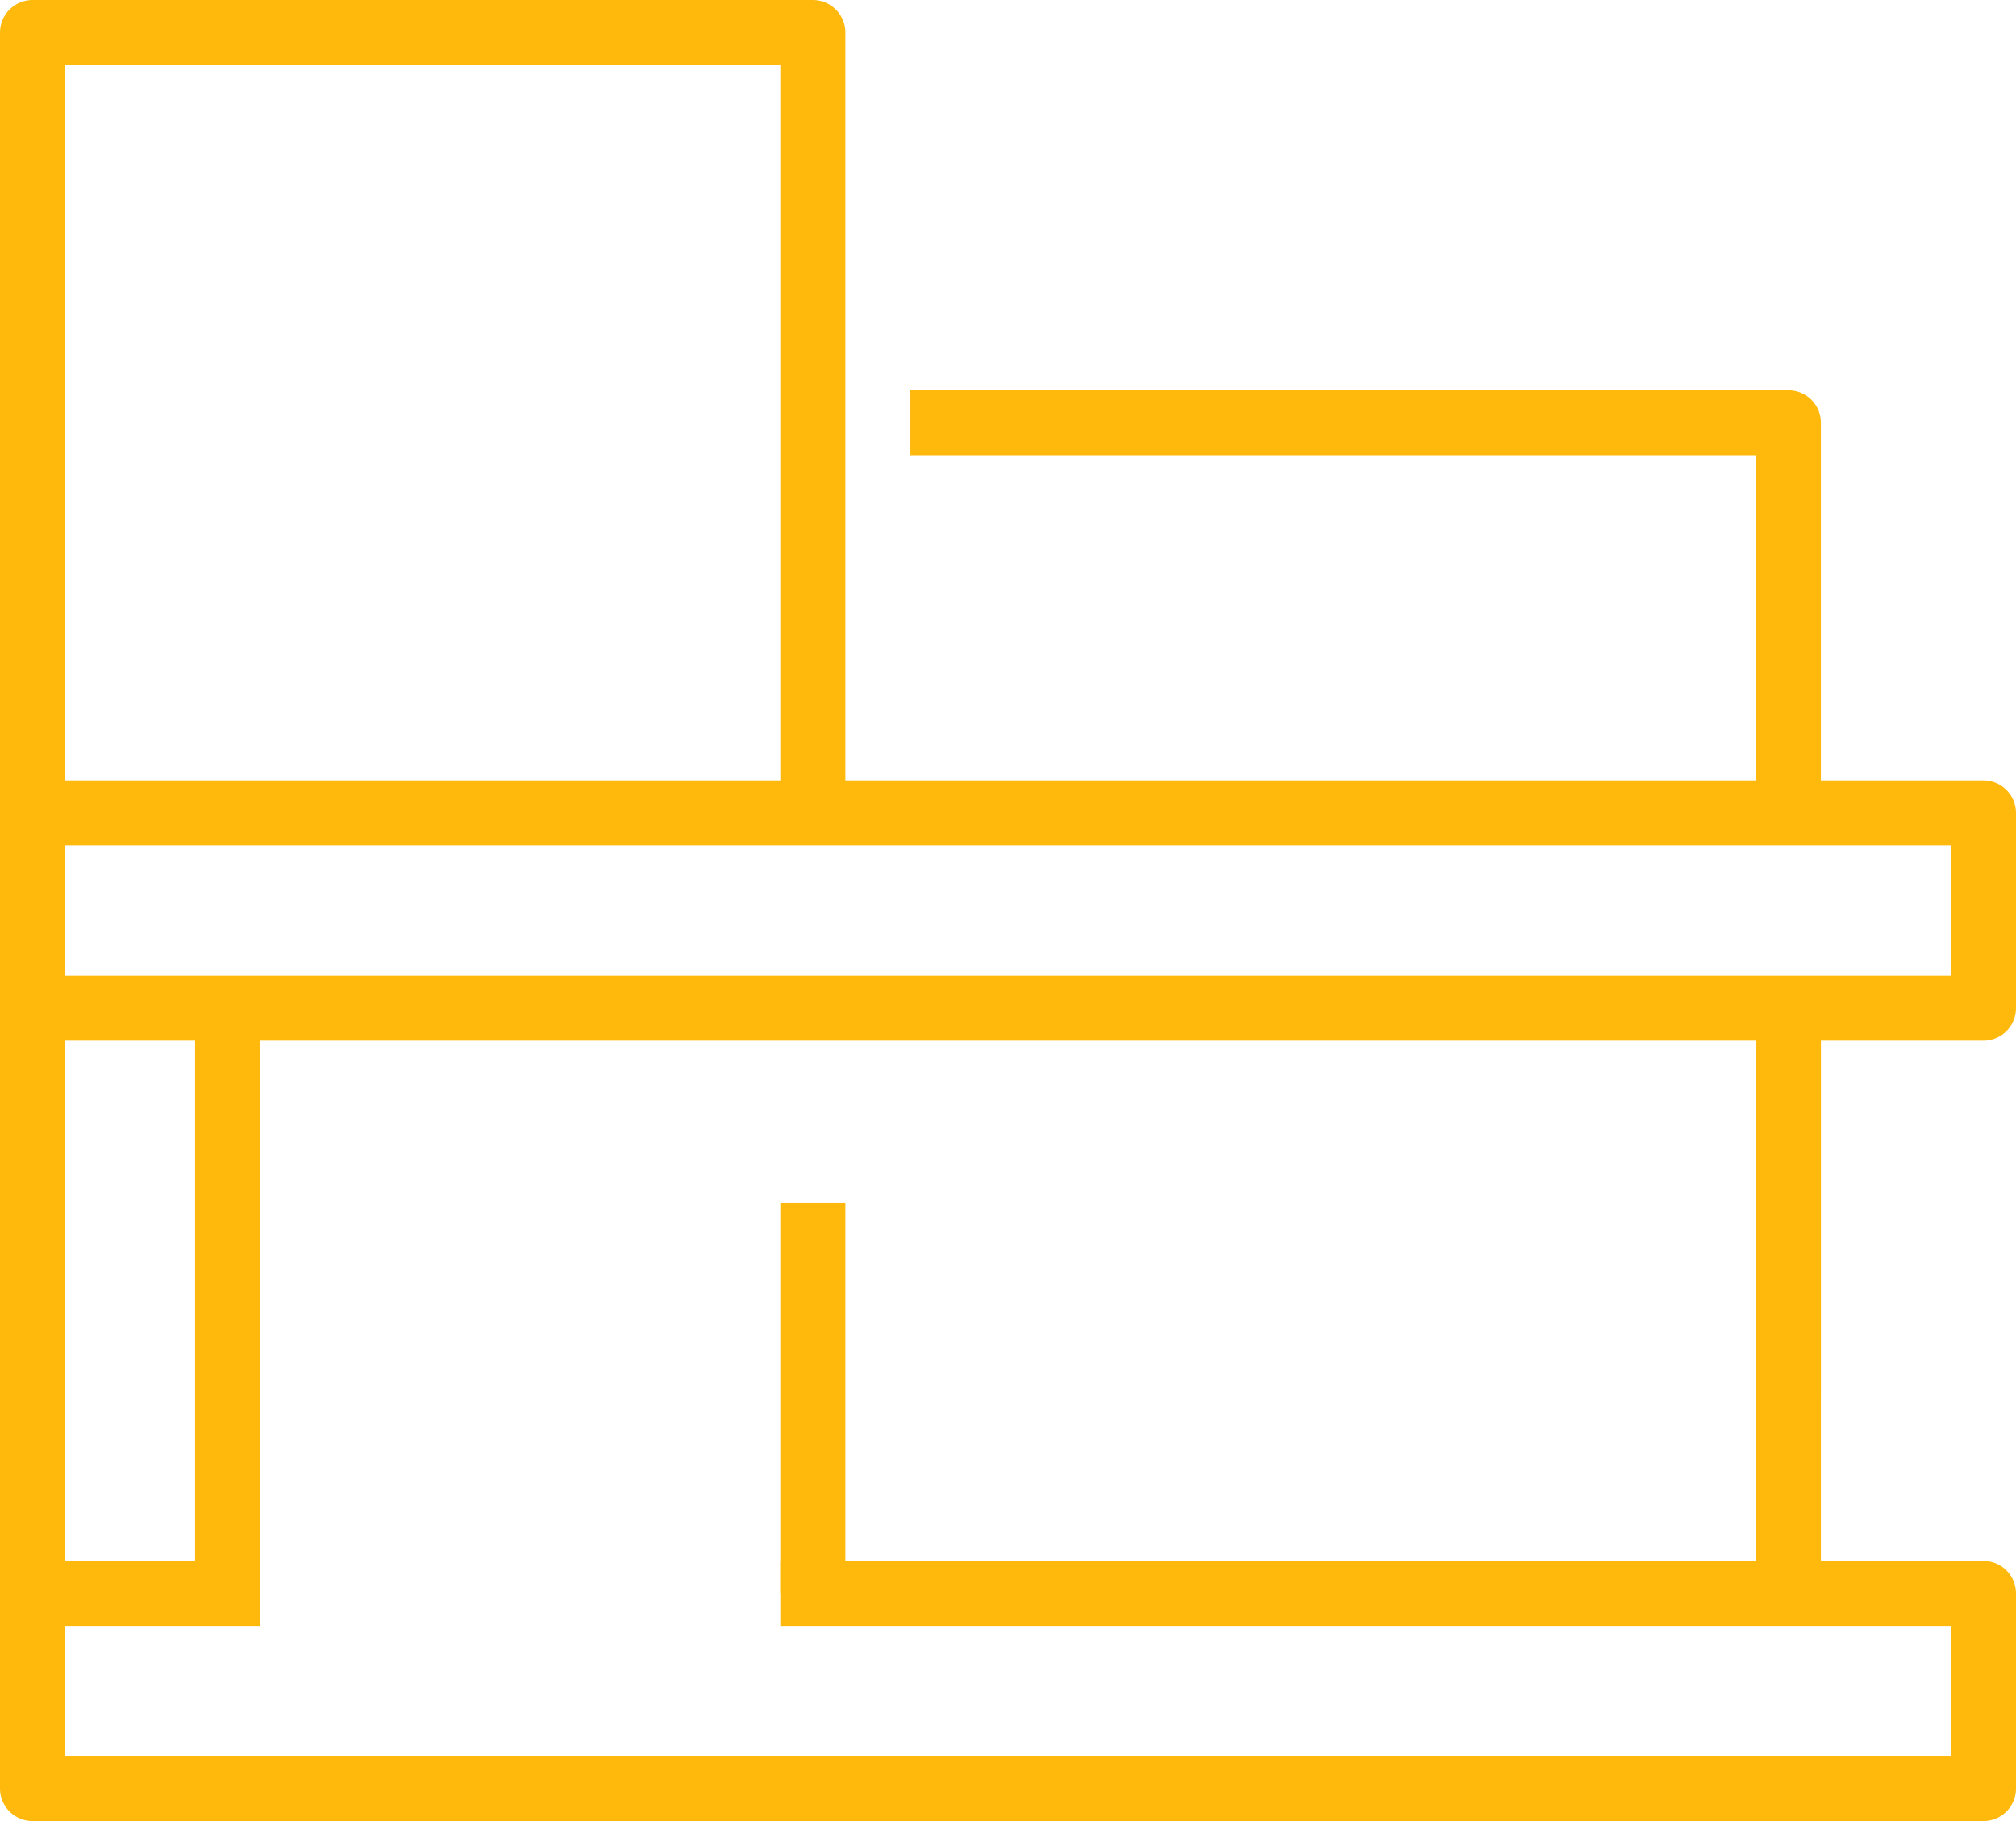
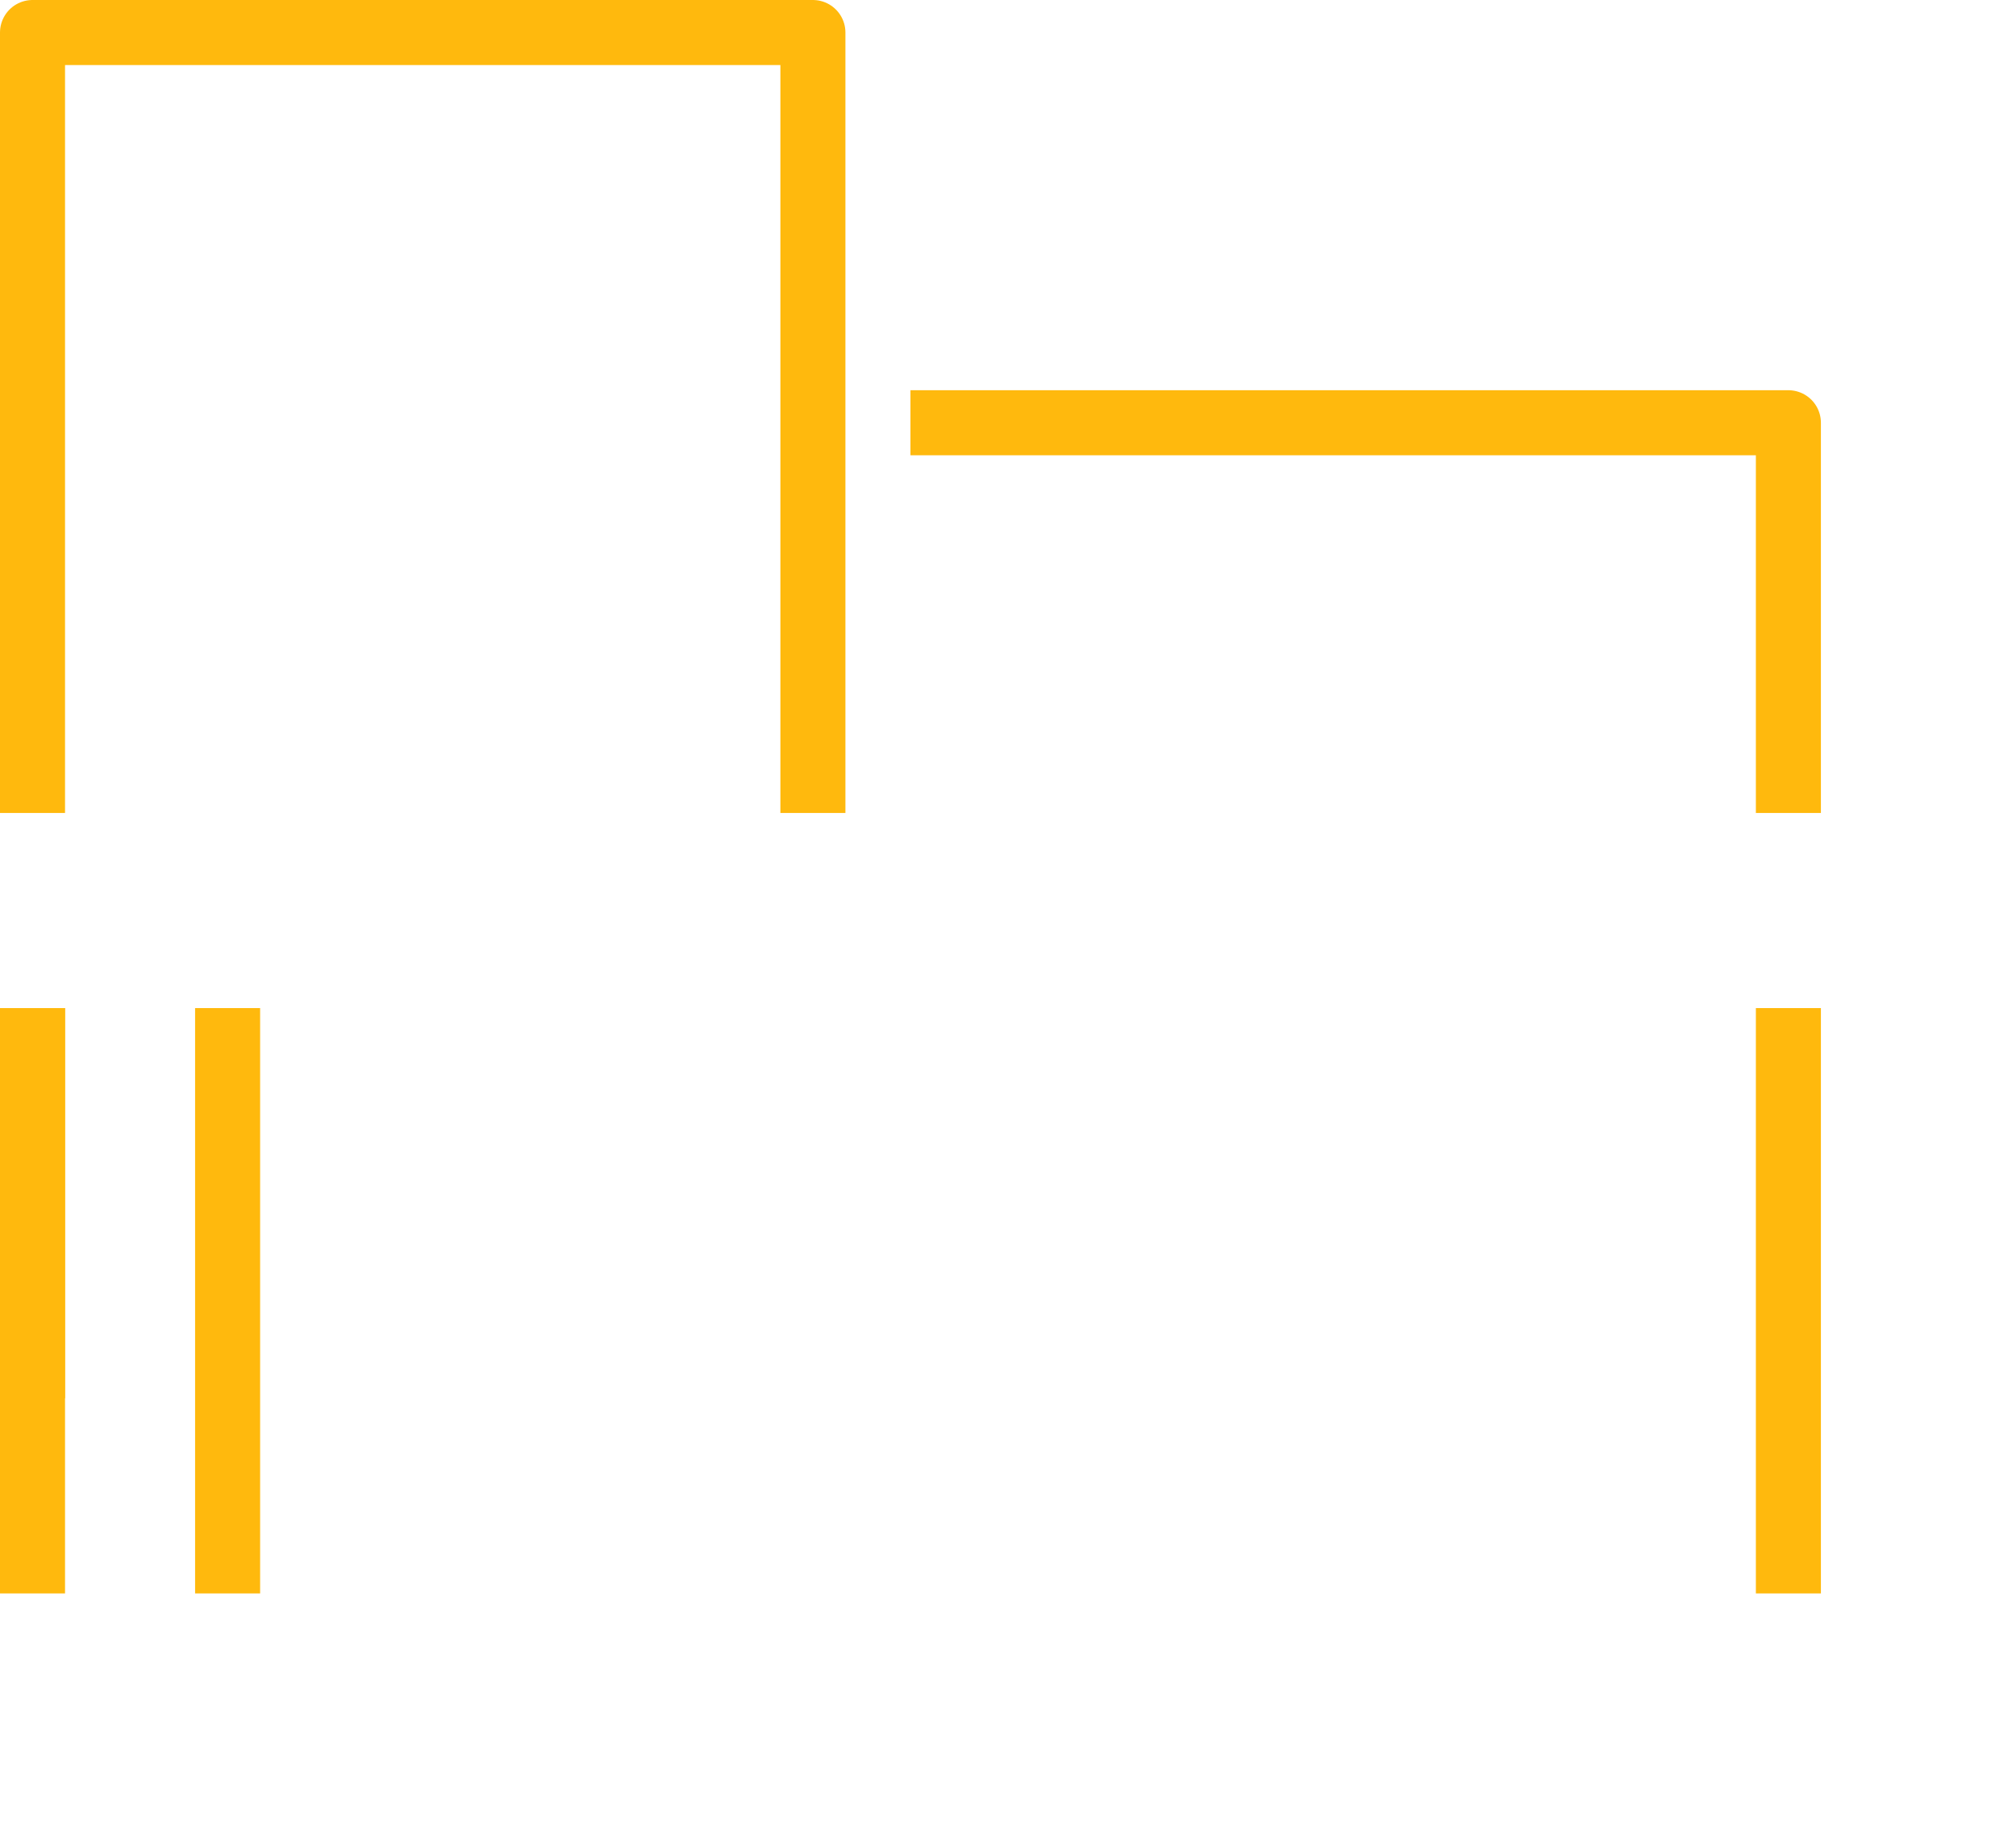
<svg xmlns="http://www.w3.org/2000/svg" viewBox="0 0 62 56">
  <defs>
    <style>.cls-1,.cls-2{fill:none;stroke:#ffb90d;stroke-linejoin:round;stroke-width:2px;}.cls-1{stroke-linecap:square;}</style>
  </defs>
  <g id="レイヤー_2" data-name="レイヤー 2">
    <g id="design">
-       <polyline class="cls-1" points="7 49 1 49 1 55 61 55 61 49 25 49" />
-       <rect class="cls-2" x="1" y="25" width="60" height="6" transform="translate(62 56) rotate(180)" />
      <polyline class="cls-2" points="1 25 1 1 25 1 25 25" />
      <polyline class="cls-2" points="28 13 55 13 55 25" />
-       <line class="cls-2" x1="55" y1="31" x2="55" y2="43" />
      <line class="cls-2" x1="55" y1="31" x2="55" y2="49" />
-       <line class="cls-2" x1="25" y1="37" x2="25" y2="49" />
      <line class="cls-2" x1="7" y1="31" x2="7" y2="49" />
      <line class="cls-2" x1="1" y1="31" x2="1" y2="43" />
      <line class="cls-2" x1="1" y1="31" x2="1" y2="49" />
    </g>
  </g>
</svg>